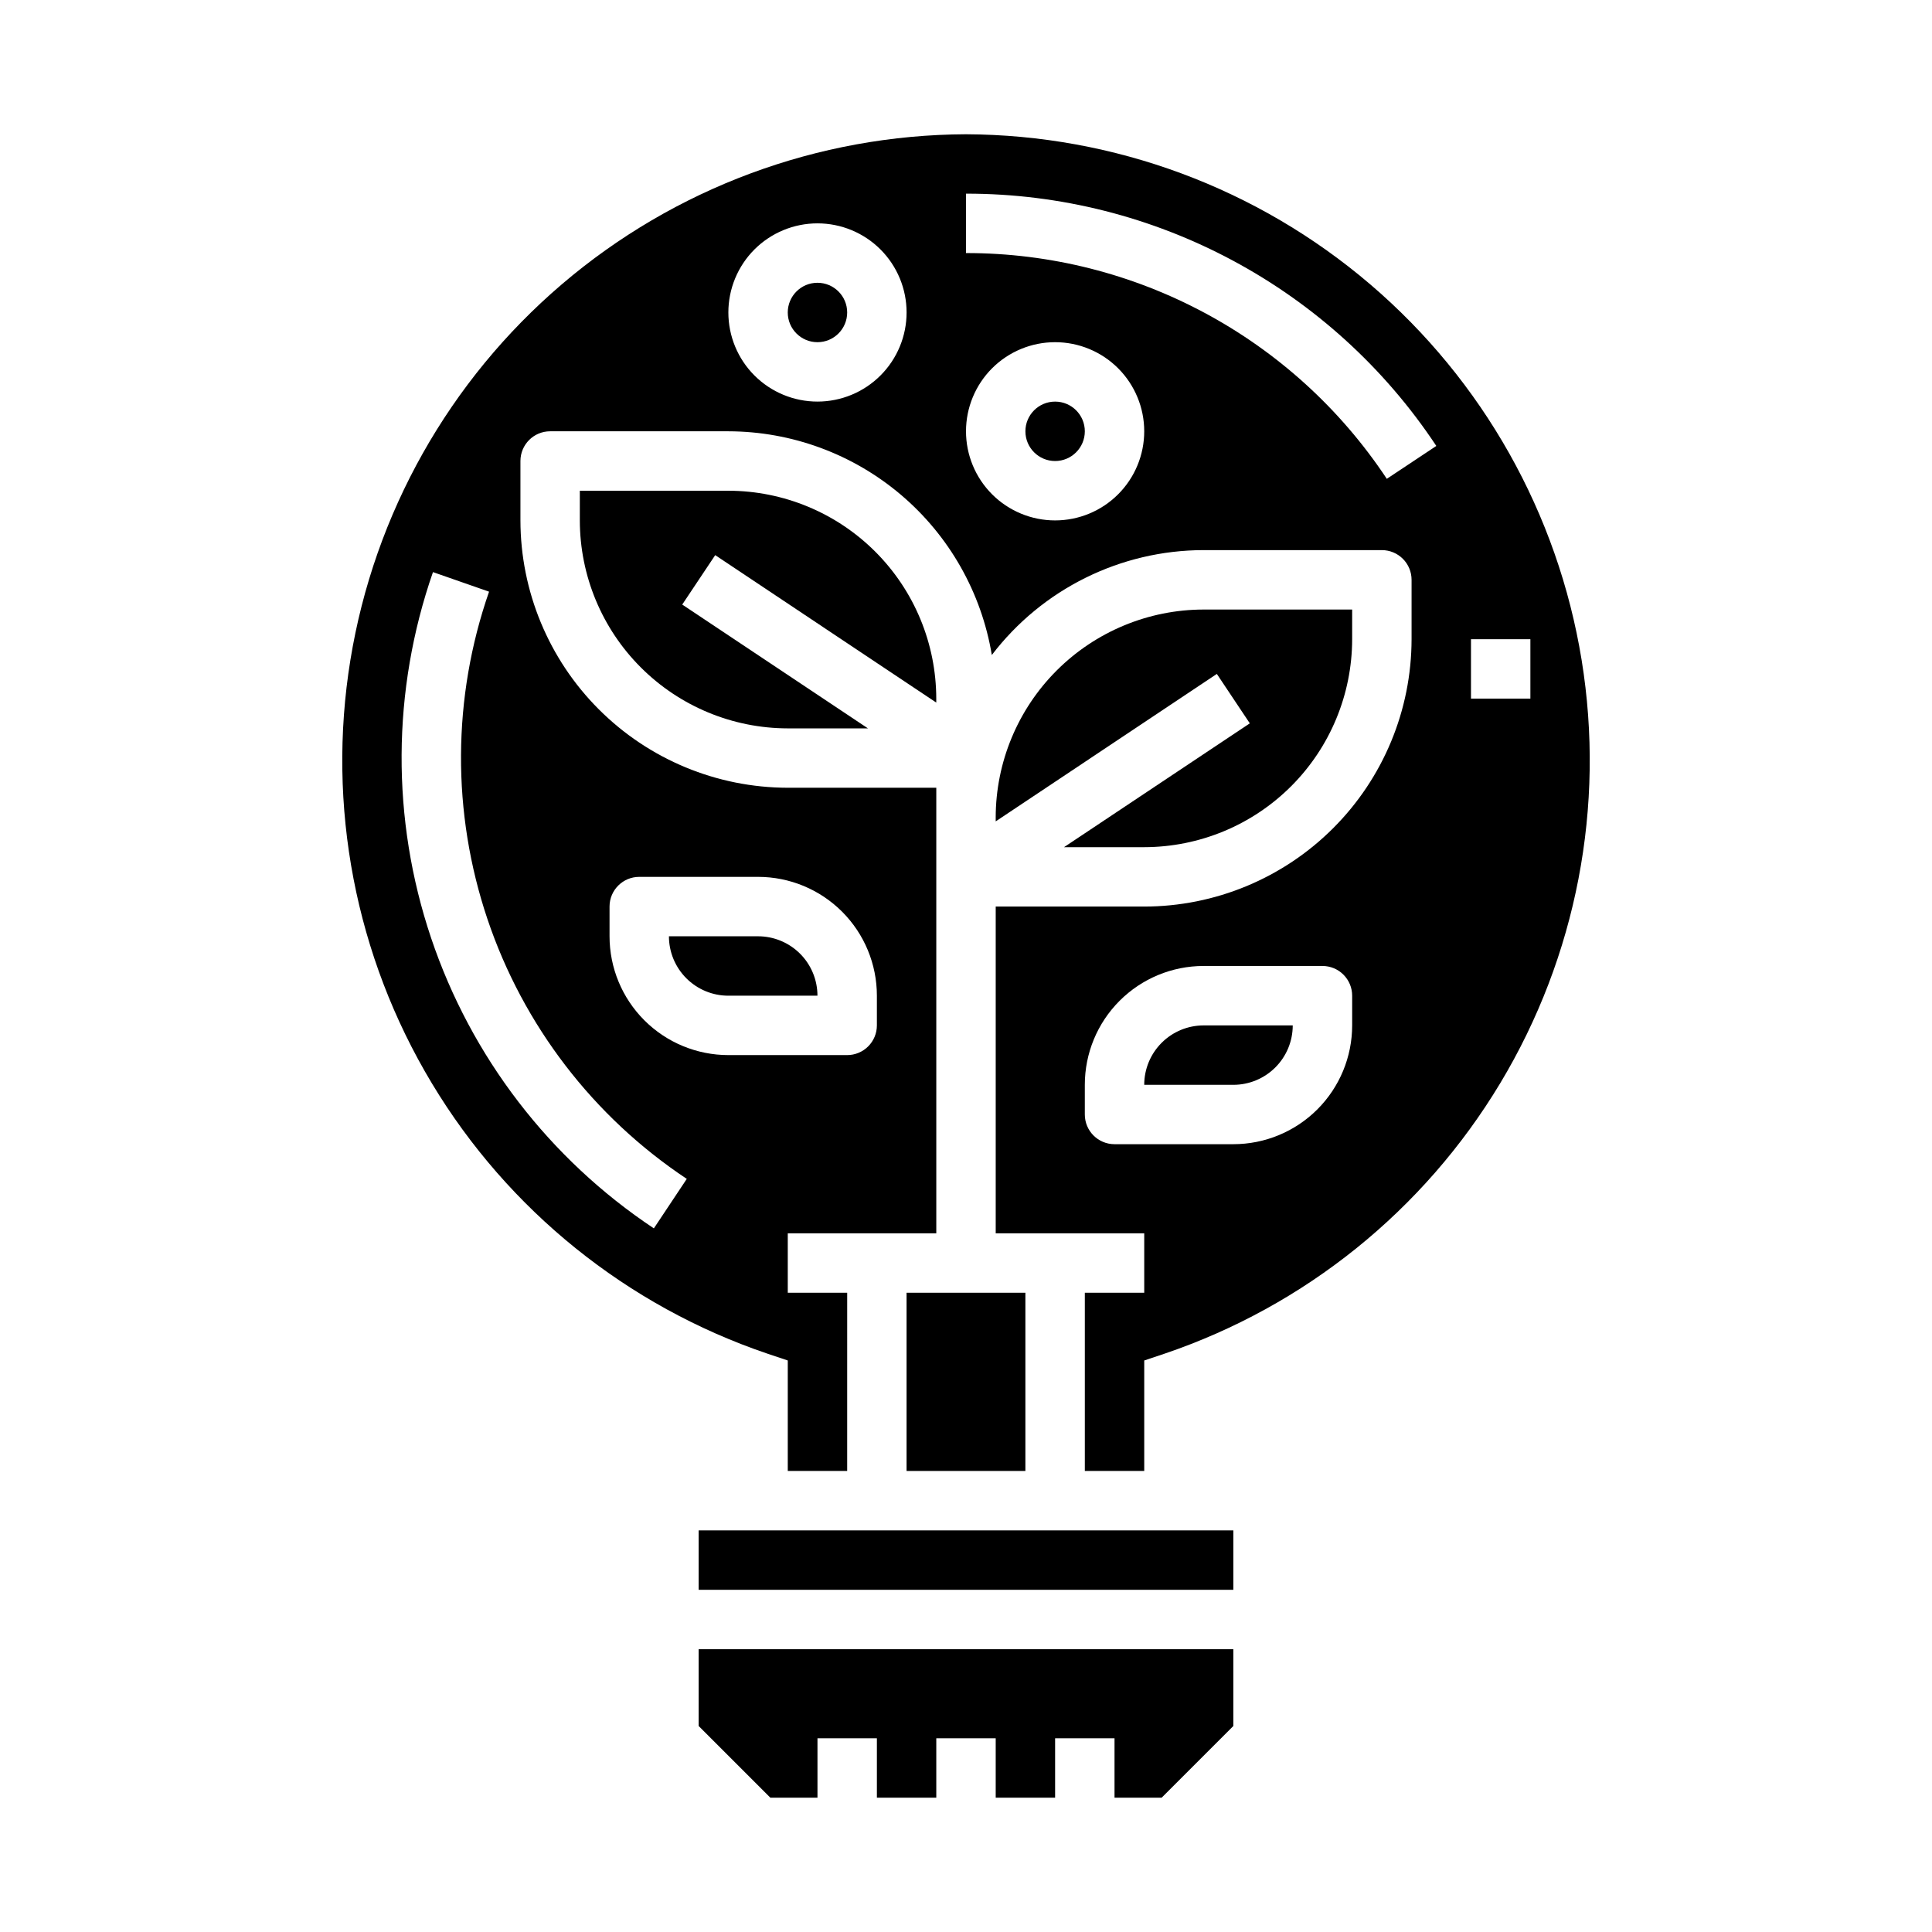
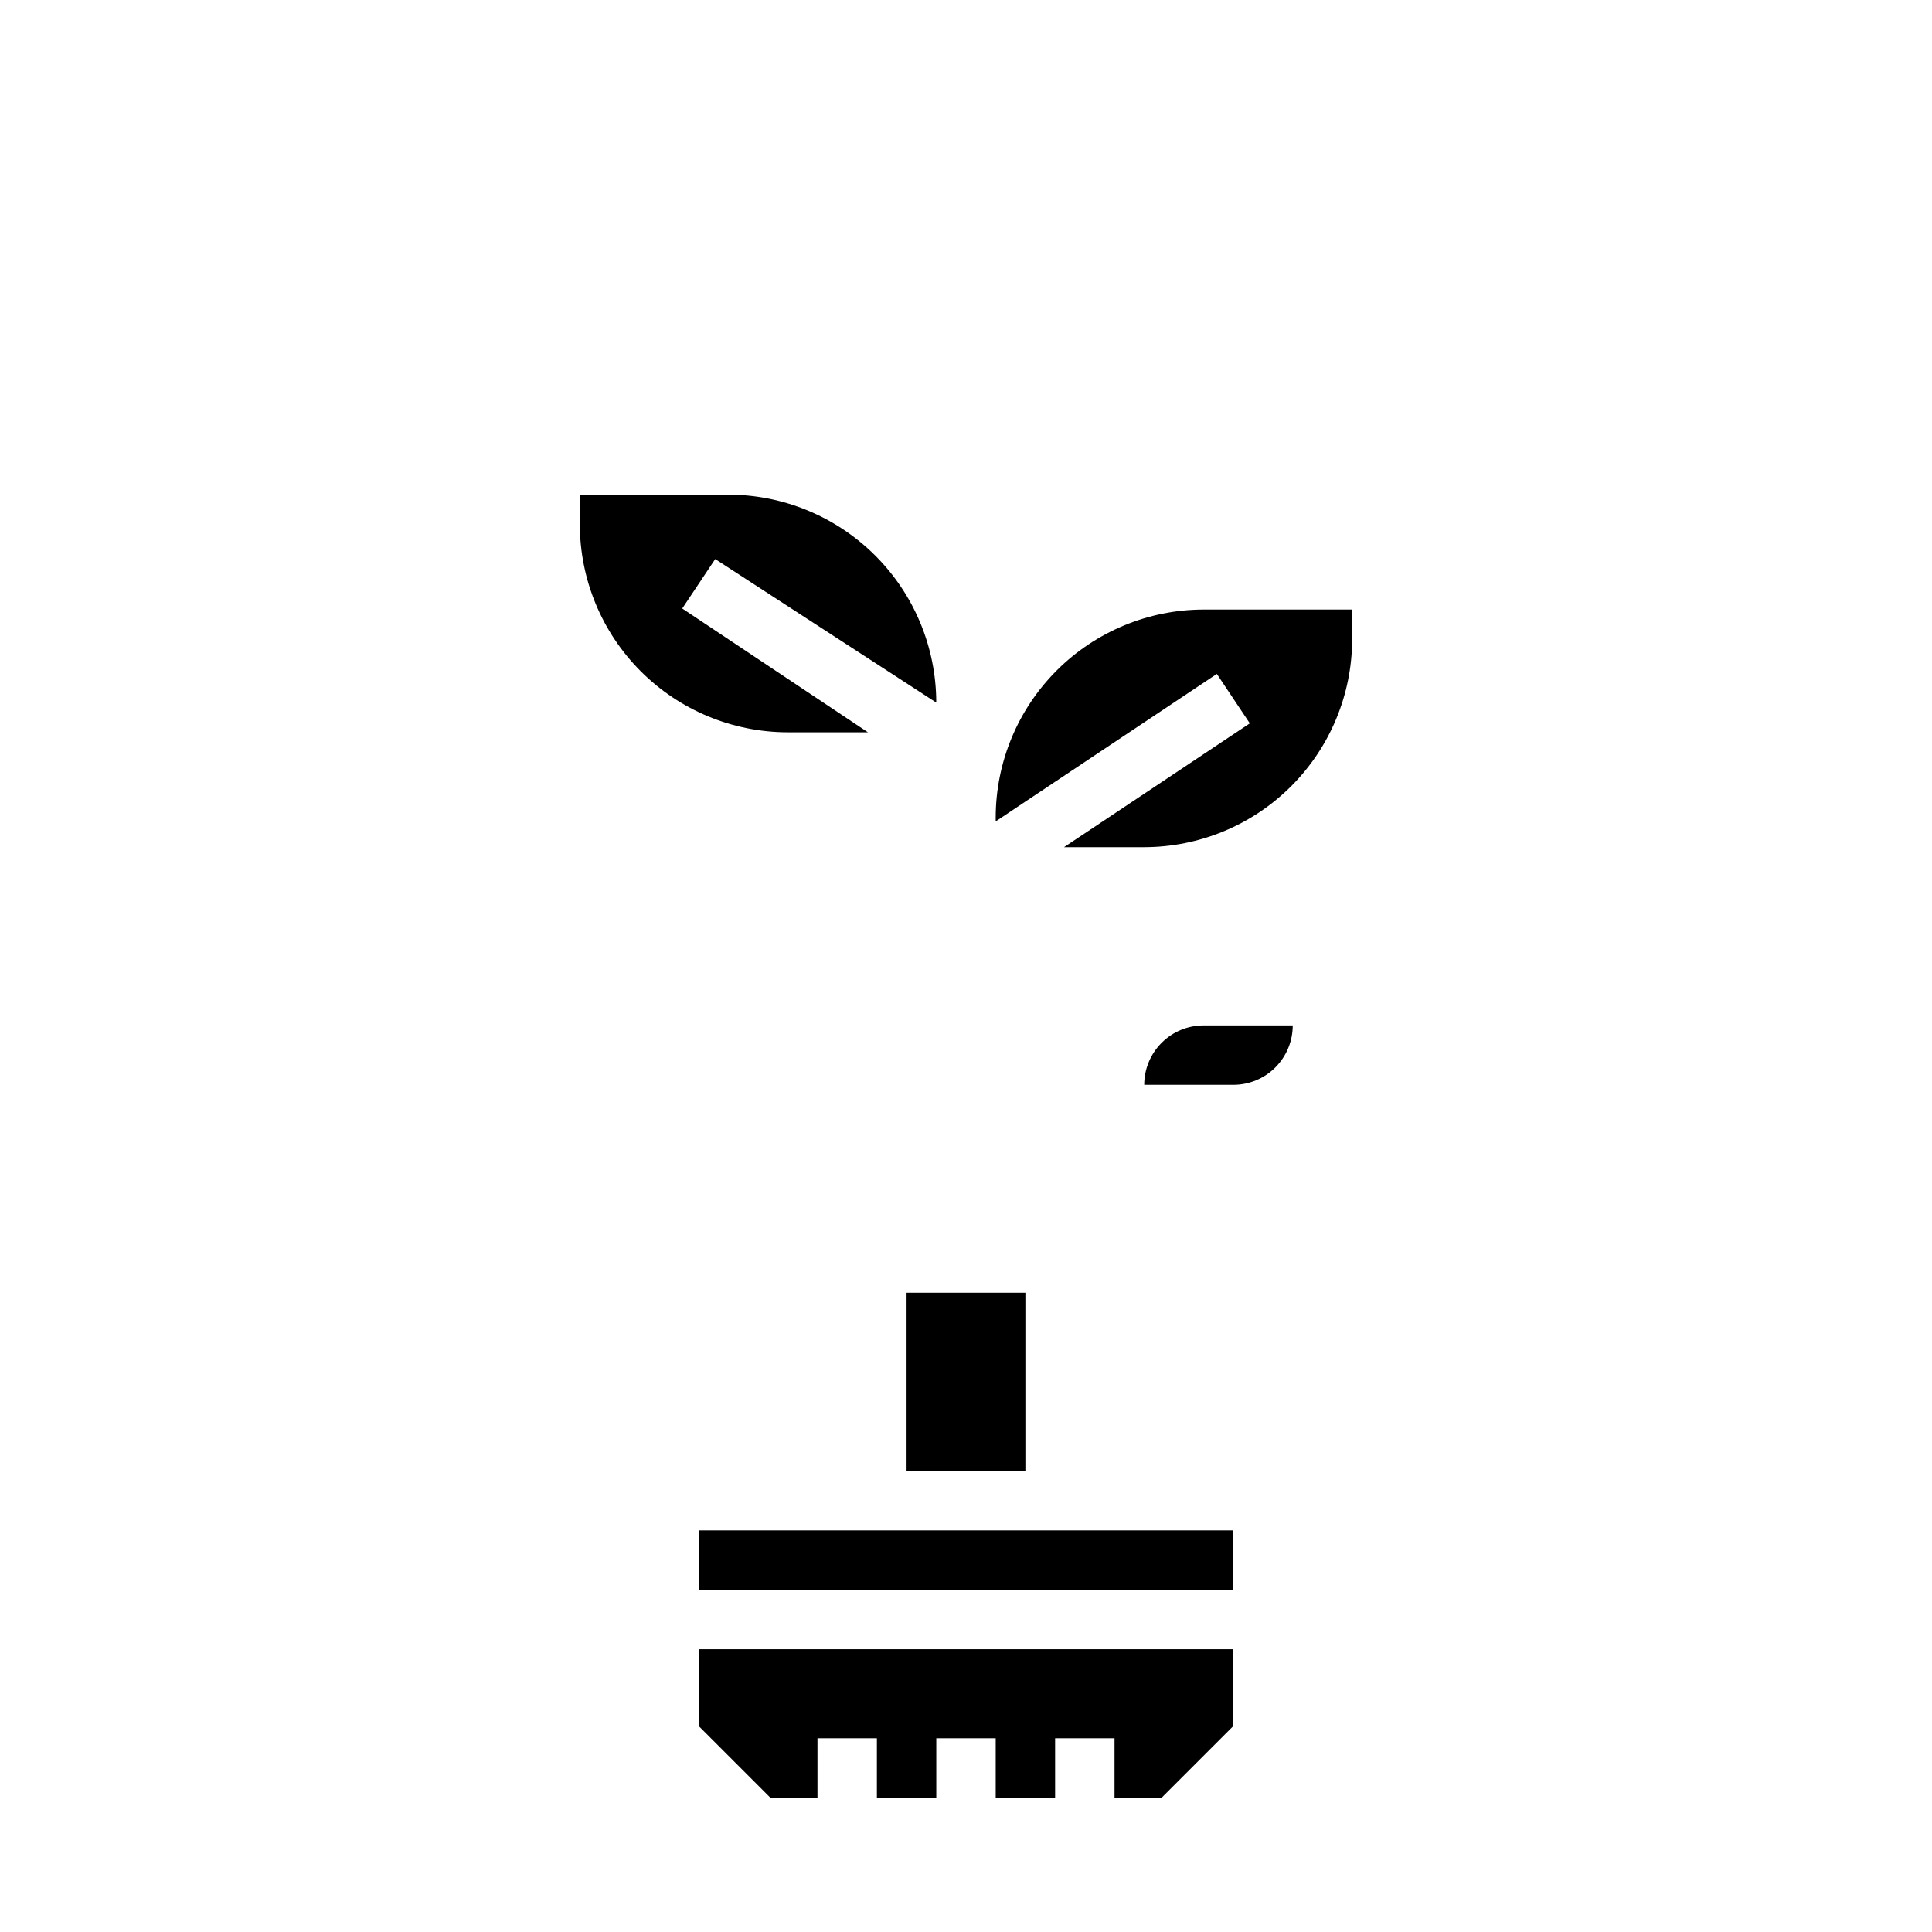
<svg xmlns="http://www.w3.org/2000/svg" fill="#000000" width="800px" height="800px" version="1.1" viewBox="144 144 512 512">
  <g>
-     <path d="m337.02 407.87h23.617-0.004c0-4.176-1.656-8.18-4.609-11.133s-6.957-4.613-11.133-4.613h-23.617c0 4.176 1.66 8.18 4.613 11.133 2.953 2.953 6.957 4.613 11.133 4.613z" />
    <path d="m447.23 431.49h23.617c4.176 0 8.18-1.66 11.133-4.613s4.609-6.957 4.609-11.133h-23.613c-4.176 0-8.184 1.66-11.133 4.613-2.953 2.949-4.613 6.957-4.613 11.133z" />
-     <path d="m368.51 226.81c0 4.348-3.527 7.875-7.875 7.875-4.348 0-7.871-3.527-7.871-7.875s3.523-7.871 7.871-7.871c4.348 0 7.875 3.523 7.875 7.871" />
    <path d="m384.25 486.59h31.488v47.23h-31.488z" />
-     <path d="m392.12 330.19v-1.039c-0.016-14.609-5.824-28.613-16.156-38.945-10.332-10.328-24.336-16.141-38.945-16.156h-39.359v7.871c0.016 14.609 5.824 28.617 16.156 38.945 10.332 10.332 24.336 16.141 38.945 16.16h21.254l-49.215-32.812 8.738-13.098z" />
+     <path d="m392.12 330.19c-0.016-14.609-5.824-28.613-16.156-38.945-10.332-10.328-24.336-16.141-38.945-16.156h-39.359v7.871c0.016 14.609 5.824 28.617 16.156 38.945 10.332 10.332 24.336 16.141 38.945 16.16h21.254l-49.215-32.812 8.738-13.098z" />
    <path d="m329.15 549.57h141.7v15.742h-141.7z" />
    <path d="m329.15 601.41 19.004 19h12.484v-15.742h15.746v15.742h15.742v-15.742h15.746v15.742h15.742v-15.742h15.746v15.742h12.484l19.004-19v-20.359h-141.7z" />
-     <path d="m431.49 258.3c0 4.348-3.527 7.875-7.875 7.875-4.348 0-7.871-3.527-7.871-7.875 0-4.348 3.523-7.871 7.871-7.871 4.348 0 7.875 3.523 7.875 7.871" />
-     <path d="m400 179.58c-39.281 0.16-77.23 14.246-107.1 39.754-29.871 25.508-49.73 60.785-56.039 99.555-6.312 38.77 1.332 78.52 21.574 112.18 20.238 33.664 51.762 59.062 88.965 71.672l5.367 1.801v29.277h15.742l0.004-47.234h-15.746v-15.742h39.359v-118.08h-39.359c-18.781-0.023-36.789-7.492-50.07-20.777-13.281-13.281-20.754-31.285-20.777-50.07v-15.742c0-4.348 3.523-7.875 7.871-7.875h47.234c16.766 0.031 32.98 6.004 45.766 16.859 12.781 10.852 21.301 25.883 24.051 42.426 13.363-17.5 34.117-27.777 56.137-27.797h47.23c2.086 0 4.09 0.832 5.566 2.309 1.477 1.473 2.305 3.477 2.305 5.566v15.742c-0.023 18.781-7.492 36.789-20.777 50.07-13.281 13.285-31.285 20.754-50.07 20.777h-39.359v86.594h39.359v15.742h-15.742v47.23h15.742v-29.273l5.367-1.801c37.203-12.609 68.727-38.008 88.969-71.672 20.238-33.664 27.883-73.414 21.574-112.18-6.312-38.77-26.168-74.047-56.039-99.555-29.871-25.508-67.824-39.594-107.1-39.754zm-94.465 204.67c0-4.348 3.523-7.871 7.871-7.871h31.488c8.352 0 16.359 3.316 22.266 9.223s9.223 13.914 9.223 22.266v7.871c0 2.09-0.828 4.09-2.305 5.566-1.477 1.477-3.481 2.305-5.566 2.305h-31.488c-8.352 0-16.363-3.316-22.266-9.223-5.906-5.902-9.223-13.914-9.223-22.266zm20.469 72.164-8.723 13.113h-0.004c-27.664-18.391-48.43-45.457-59.027-76.941s-10.422-65.598 0.492-96.973l14.863 5.188c-9.762 28.074-9.914 58.598-0.426 86.77 9.484 28.172 28.066 52.391 52.82 68.844zm34.633-205.99c-6.262 0-12.27-2.488-16.699-6.918-4.426-4.426-6.914-10.434-6.914-16.699 0-6.262 2.488-12.27 6.914-16.699 4.43-4.426 10.438-6.914 16.699-6.914 6.266 0 12.273 2.488 16.699 6.914 4.43 4.43 6.918 10.438 6.918 16.699 0 6.266-2.488 12.273-6.918 16.699-4.426 4.43-10.434 6.918-16.699 6.918zm141.7 165.31c0 8.352-3.32 16.359-9.223 22.266-5.906 5.906-13.914 9.223-22.266 9.223h-31.488c-4.348 0-7.871-3.523-7.871-7.871v-7.871c0-8.352 3.316-16.363 9.223-22.266 5.902-5.906 13.914-9.223 22.266-9.223h31.488-0.004c2.09 0 4.094 0.828 5.566 2.305 1.477 1.477 2.309 3.477 2.309 5.566zm-78.723-133.82c-6.262 0-12.27-2.488-16.699-6.918-4.426-4.426-6.914-10.434-6.914-16.699 0-6.262 2.488-12.27 6.914-16.699 4.43-4.426 10.438-6.914 16.699-6.914 6.266 0 12.273 2.488 16.699 6.914 4.43 4.43 6.918 10.438 6.918 16.699 0 6.266-2.488 12.273-6.918 16.699-4.426 4.43-10.434 6.918-16.699 6.918zm87.906-11.02c-24.777-37.398-66.66-59.867-111.52-59.828v-15.746c50.133-0.039 96.941 25.07 124.64 66.859zm22.305 58.25v-15.742h15.742v15.742z" />
    <path d="m447.23 368.51c14.609-0.02 28.617-5.828 38.945-16.16 10.332-10.328 16.141-24.336 16.16-38.945v-7.871h-39.359c-14.609 0.016-28.617 5.828-38.949 16.156-10.328 10.332-16.141 24.336-16.156 38.945v1.039l58.605-39.078 8.738 13.098-49.238 32.816z" />
  </g>
</svg>